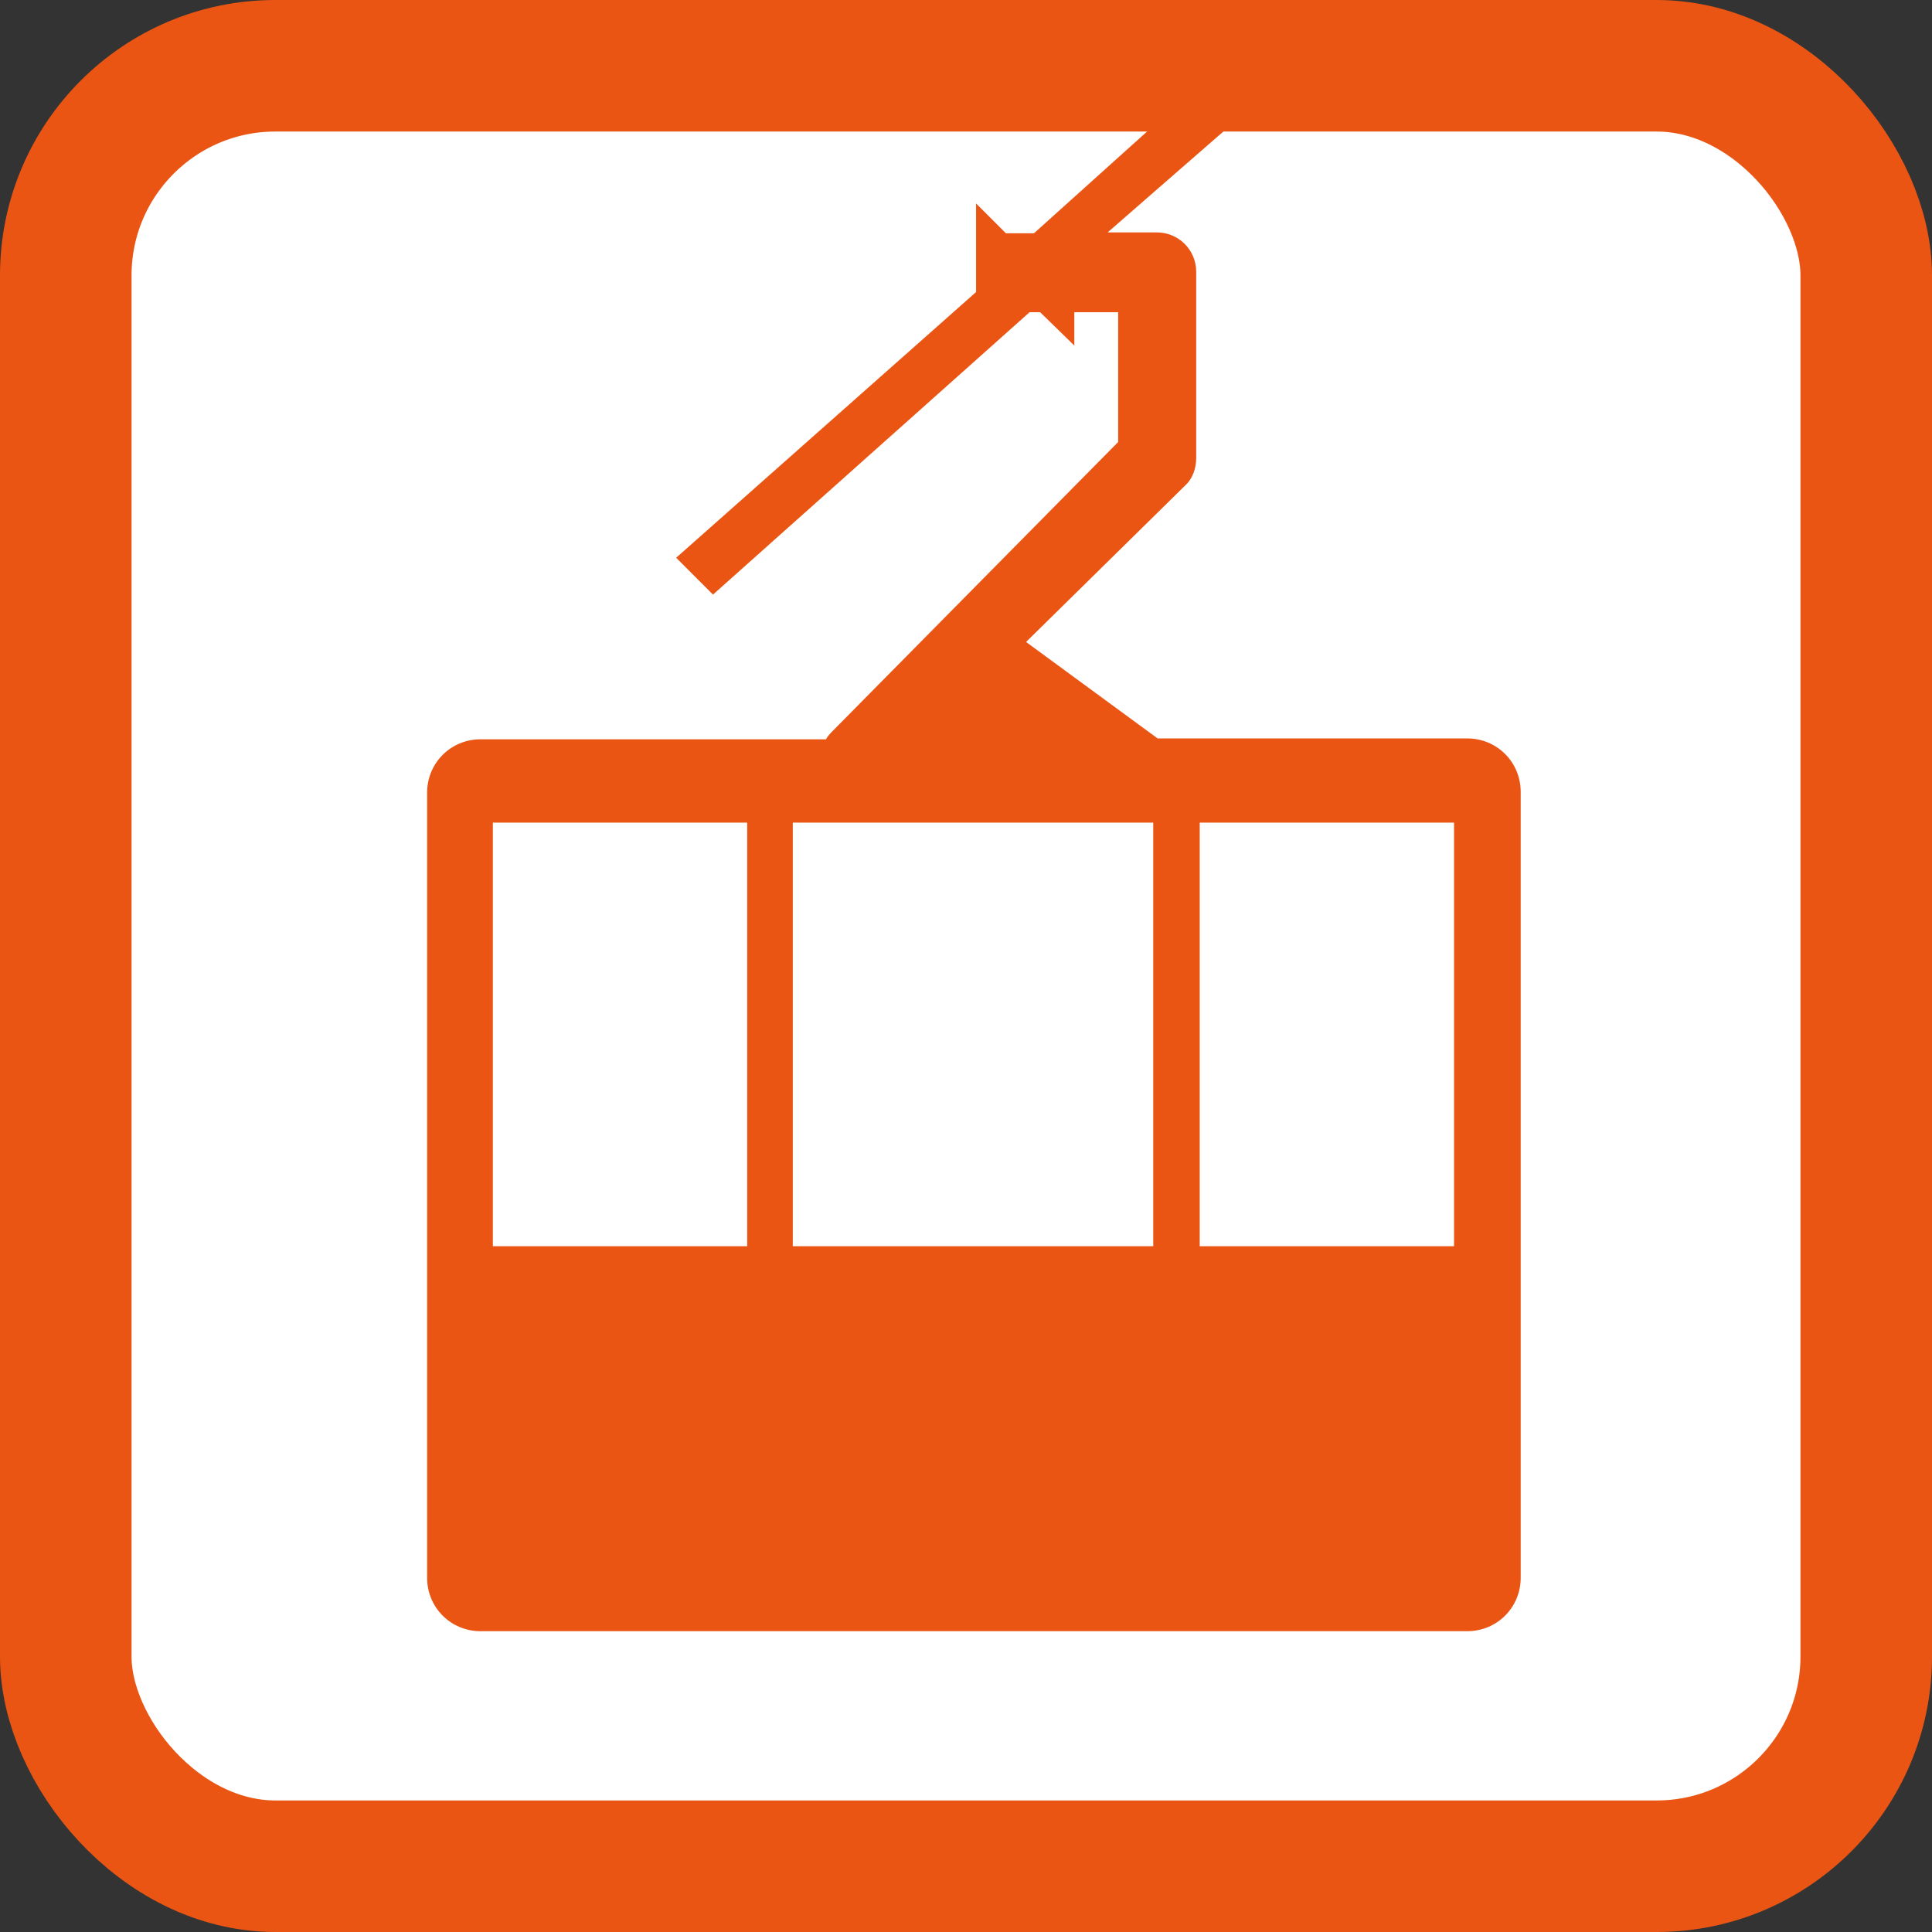
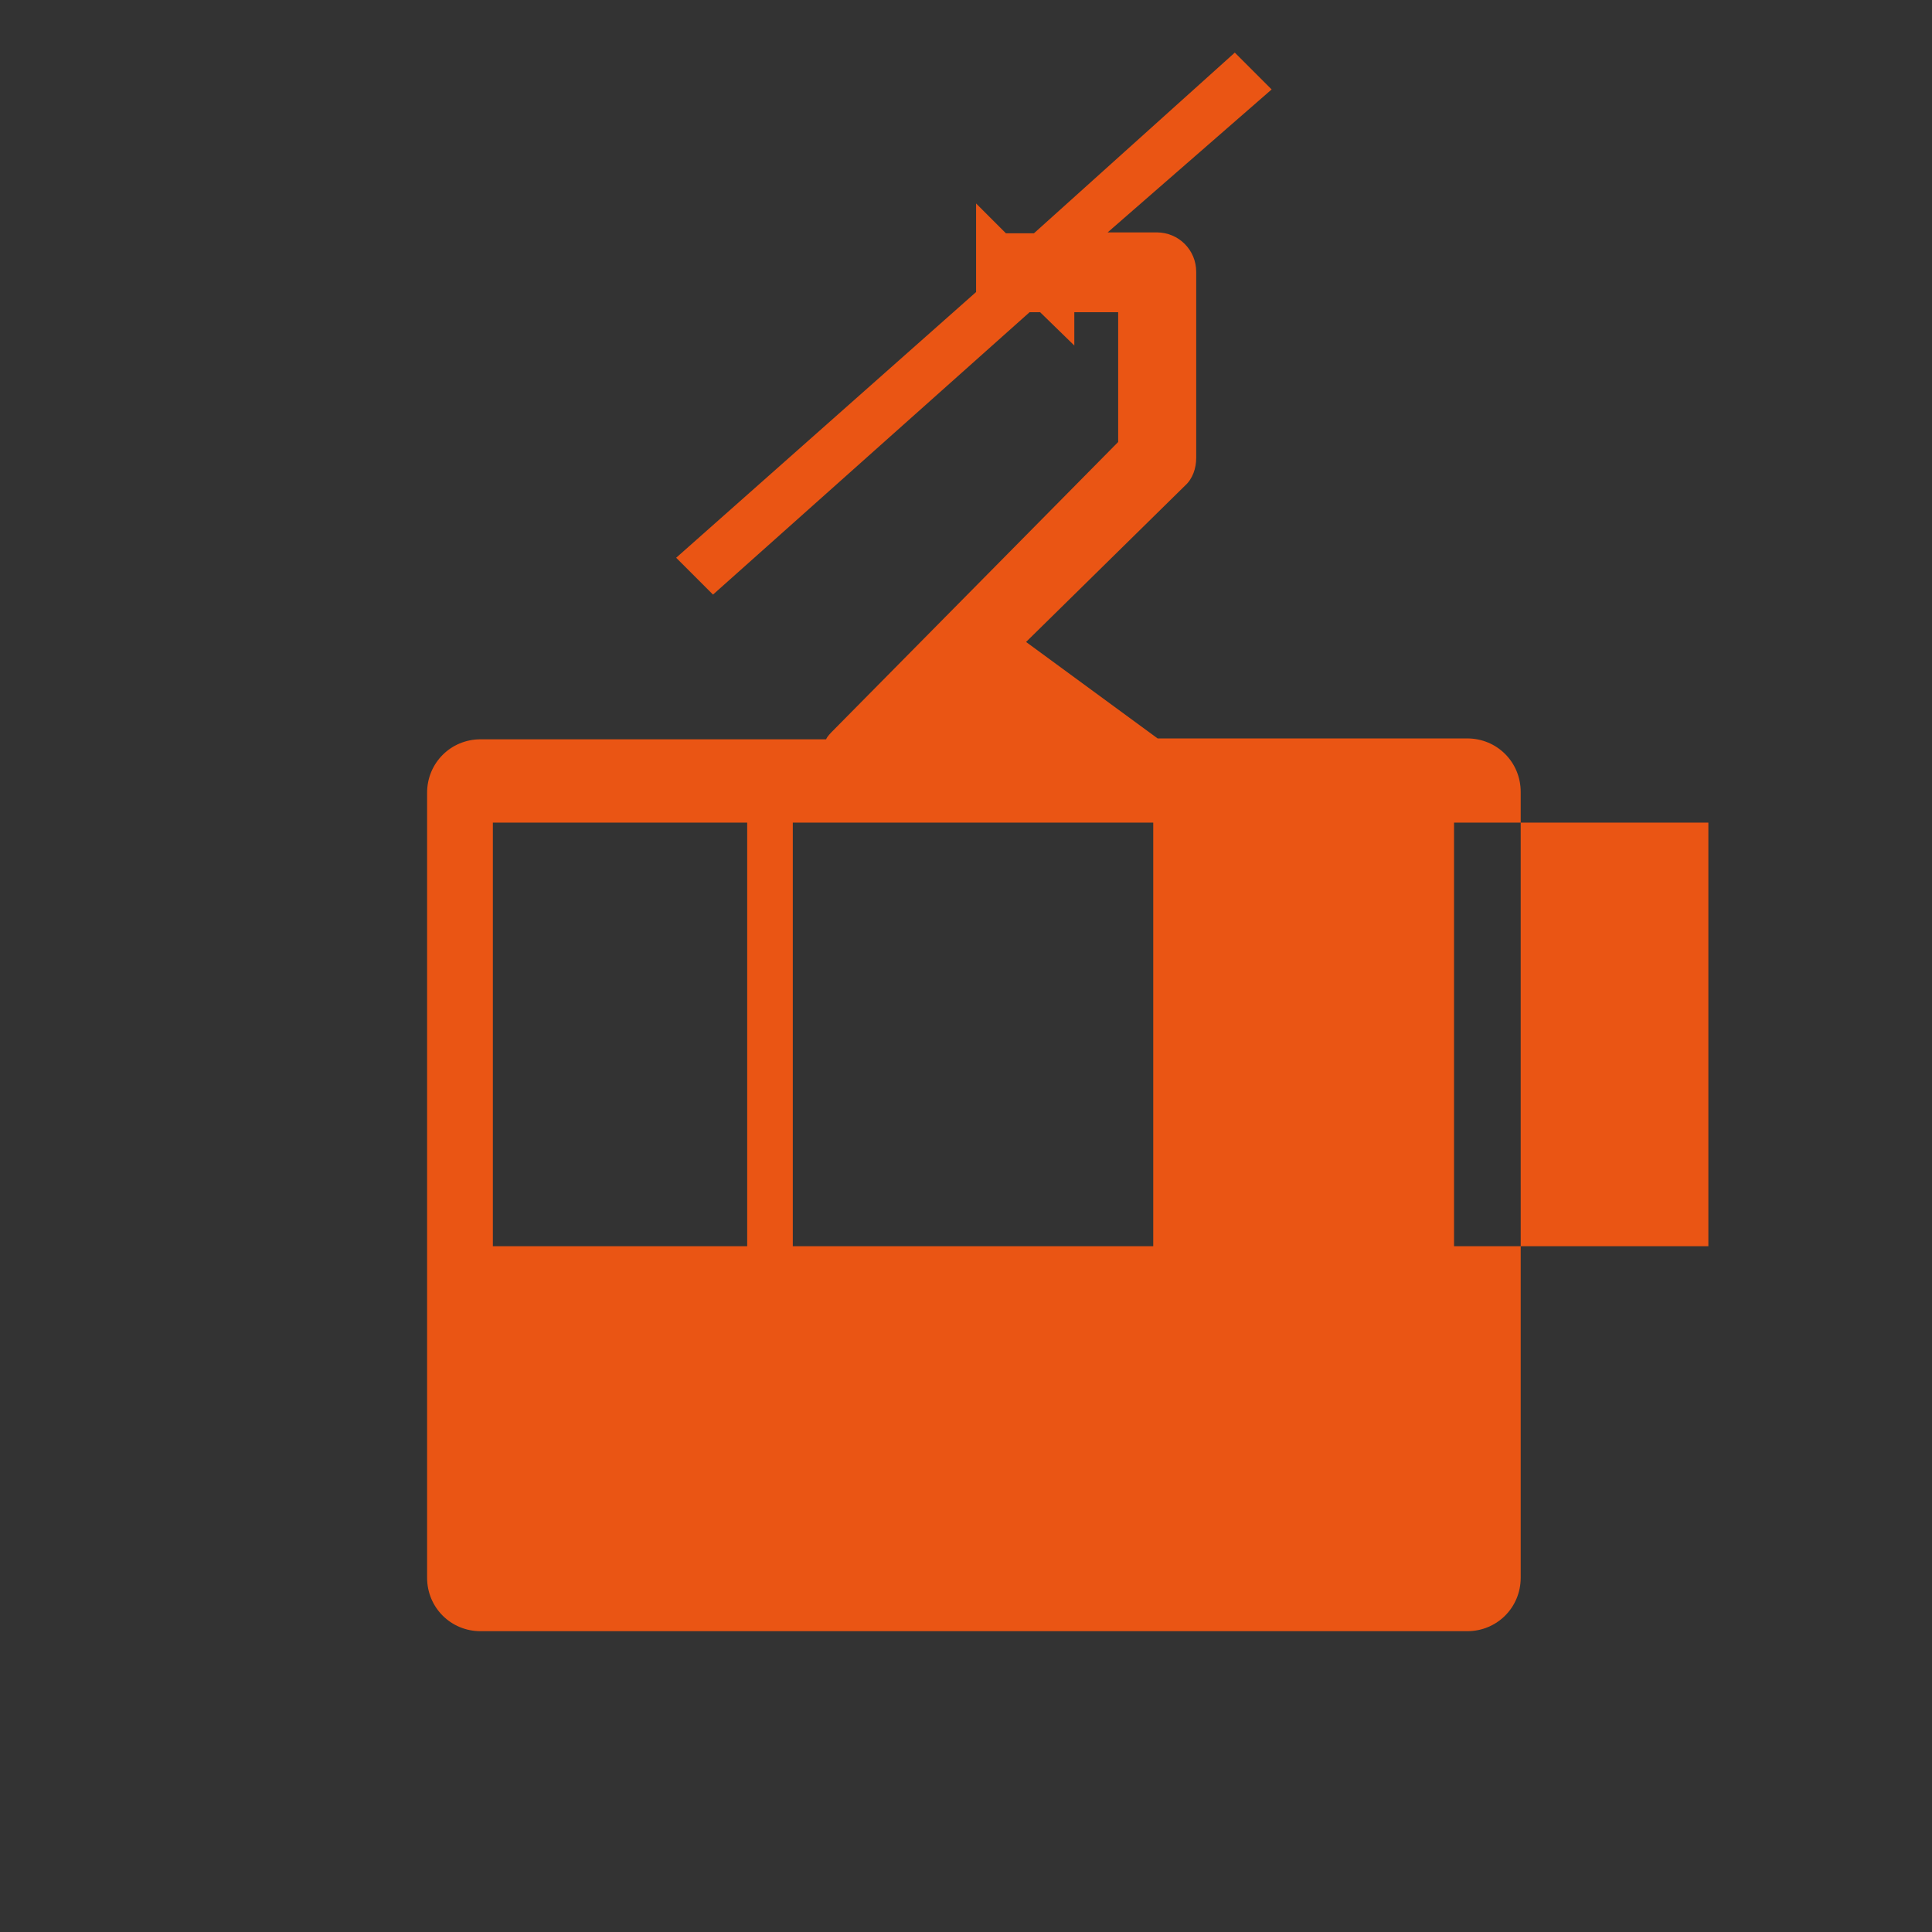
<svg xmlns="http://www.w3.org/2000/svg" id="_レイヤー_2" data-name="レイヤー 2" width="7.77mm" height="7.77mm" viewBox="0 0 22.03 22.03">
  <rect x="0" y="0" width="22.03" height="22.03" fill="#333333" stroke="none" />
  <defs>
    <style>
      .cls-1 {
        fill: #fff;
        stroke: #ea5514;
        stroke-miterlimit: 10;
        stroke-width: 1.5px;
      }

      .cls-2 {
        fill: #ea5514;
      }
    </style>
  </defs>
  <g id="_レイヤー_4" data-name="レイヤー 4">
    <g>
-       <rect class="cls-1" x=".75" y=".75" width="20.53" height="20.53" rx="2.39" ry="2.39" />
-       <path class="cls-2" d="M16.72,8.42h-3.52l-1.5-1.1,1.81-1.78c.09-.08,.13-.2,.13-.32V3.1c0-.25-.2-.45-.45-.45-.01,0-.02,0-.03,0h0s-.53,0-.53,0l1.87-1.63-.42-.42-2.29,2.06h-.32l-.34-.34v1.01l-3.42,3.03,.42,.42,3.61-3.22h.12l.39,.38v-.38h.5v1.48l-3.27,3.31s-.05,.05-.06,.08h-3.94c-.34,0-.61,.27-.61,.61v8.95c0,.34,.27,.61,.61,.61h11.25c.34,0,.61-.27,.61-.61V9.03c0-.34-.27-.61-.61-.61Zm-8.2,5.79h-2.9v-4.83h2.9v4.83Zm4.63,0h-4.11v-4.83h4.11v4.83Zm3.43,0h-2.9v-4.83h2.9v4.83Z" />
+       <path class="cls-2" d="M16.72,8.42h-3.52l-1.5-1.1,1.81-1.78c.09-.08,.13-.2,.13-.32V3.1c0-.25-.2-.45-.45-.45-.01,0-.02,0-.03,0h0s-.53,0-.53,0l1.87-1.63-.42-.42-2.29,2.06h-.32l-.34-.34v1.01l-3.42,3.03,.42,.42,3.61-3.22h.12l.39,.38v-.38h.5v1.48l-3.27,3.31s-.05,.05-.06,.08h-3.94c-.34,0-.61,.27-.61,.61v8.95c0,.34,.27,.61,.61,.61h11.25c.34,0,.61-.27,.61-.61V9.03c0-.34-.27-.61-.61-.61Zm-8.2,5.79h-2.9v-4.83h2.9v4.83Zm4.63,0h-4.11v-4.83h4.11v4.83Zm3.43,0v-4.83h2.9v4.83Z" />
    </g>
  </g>
</svg>